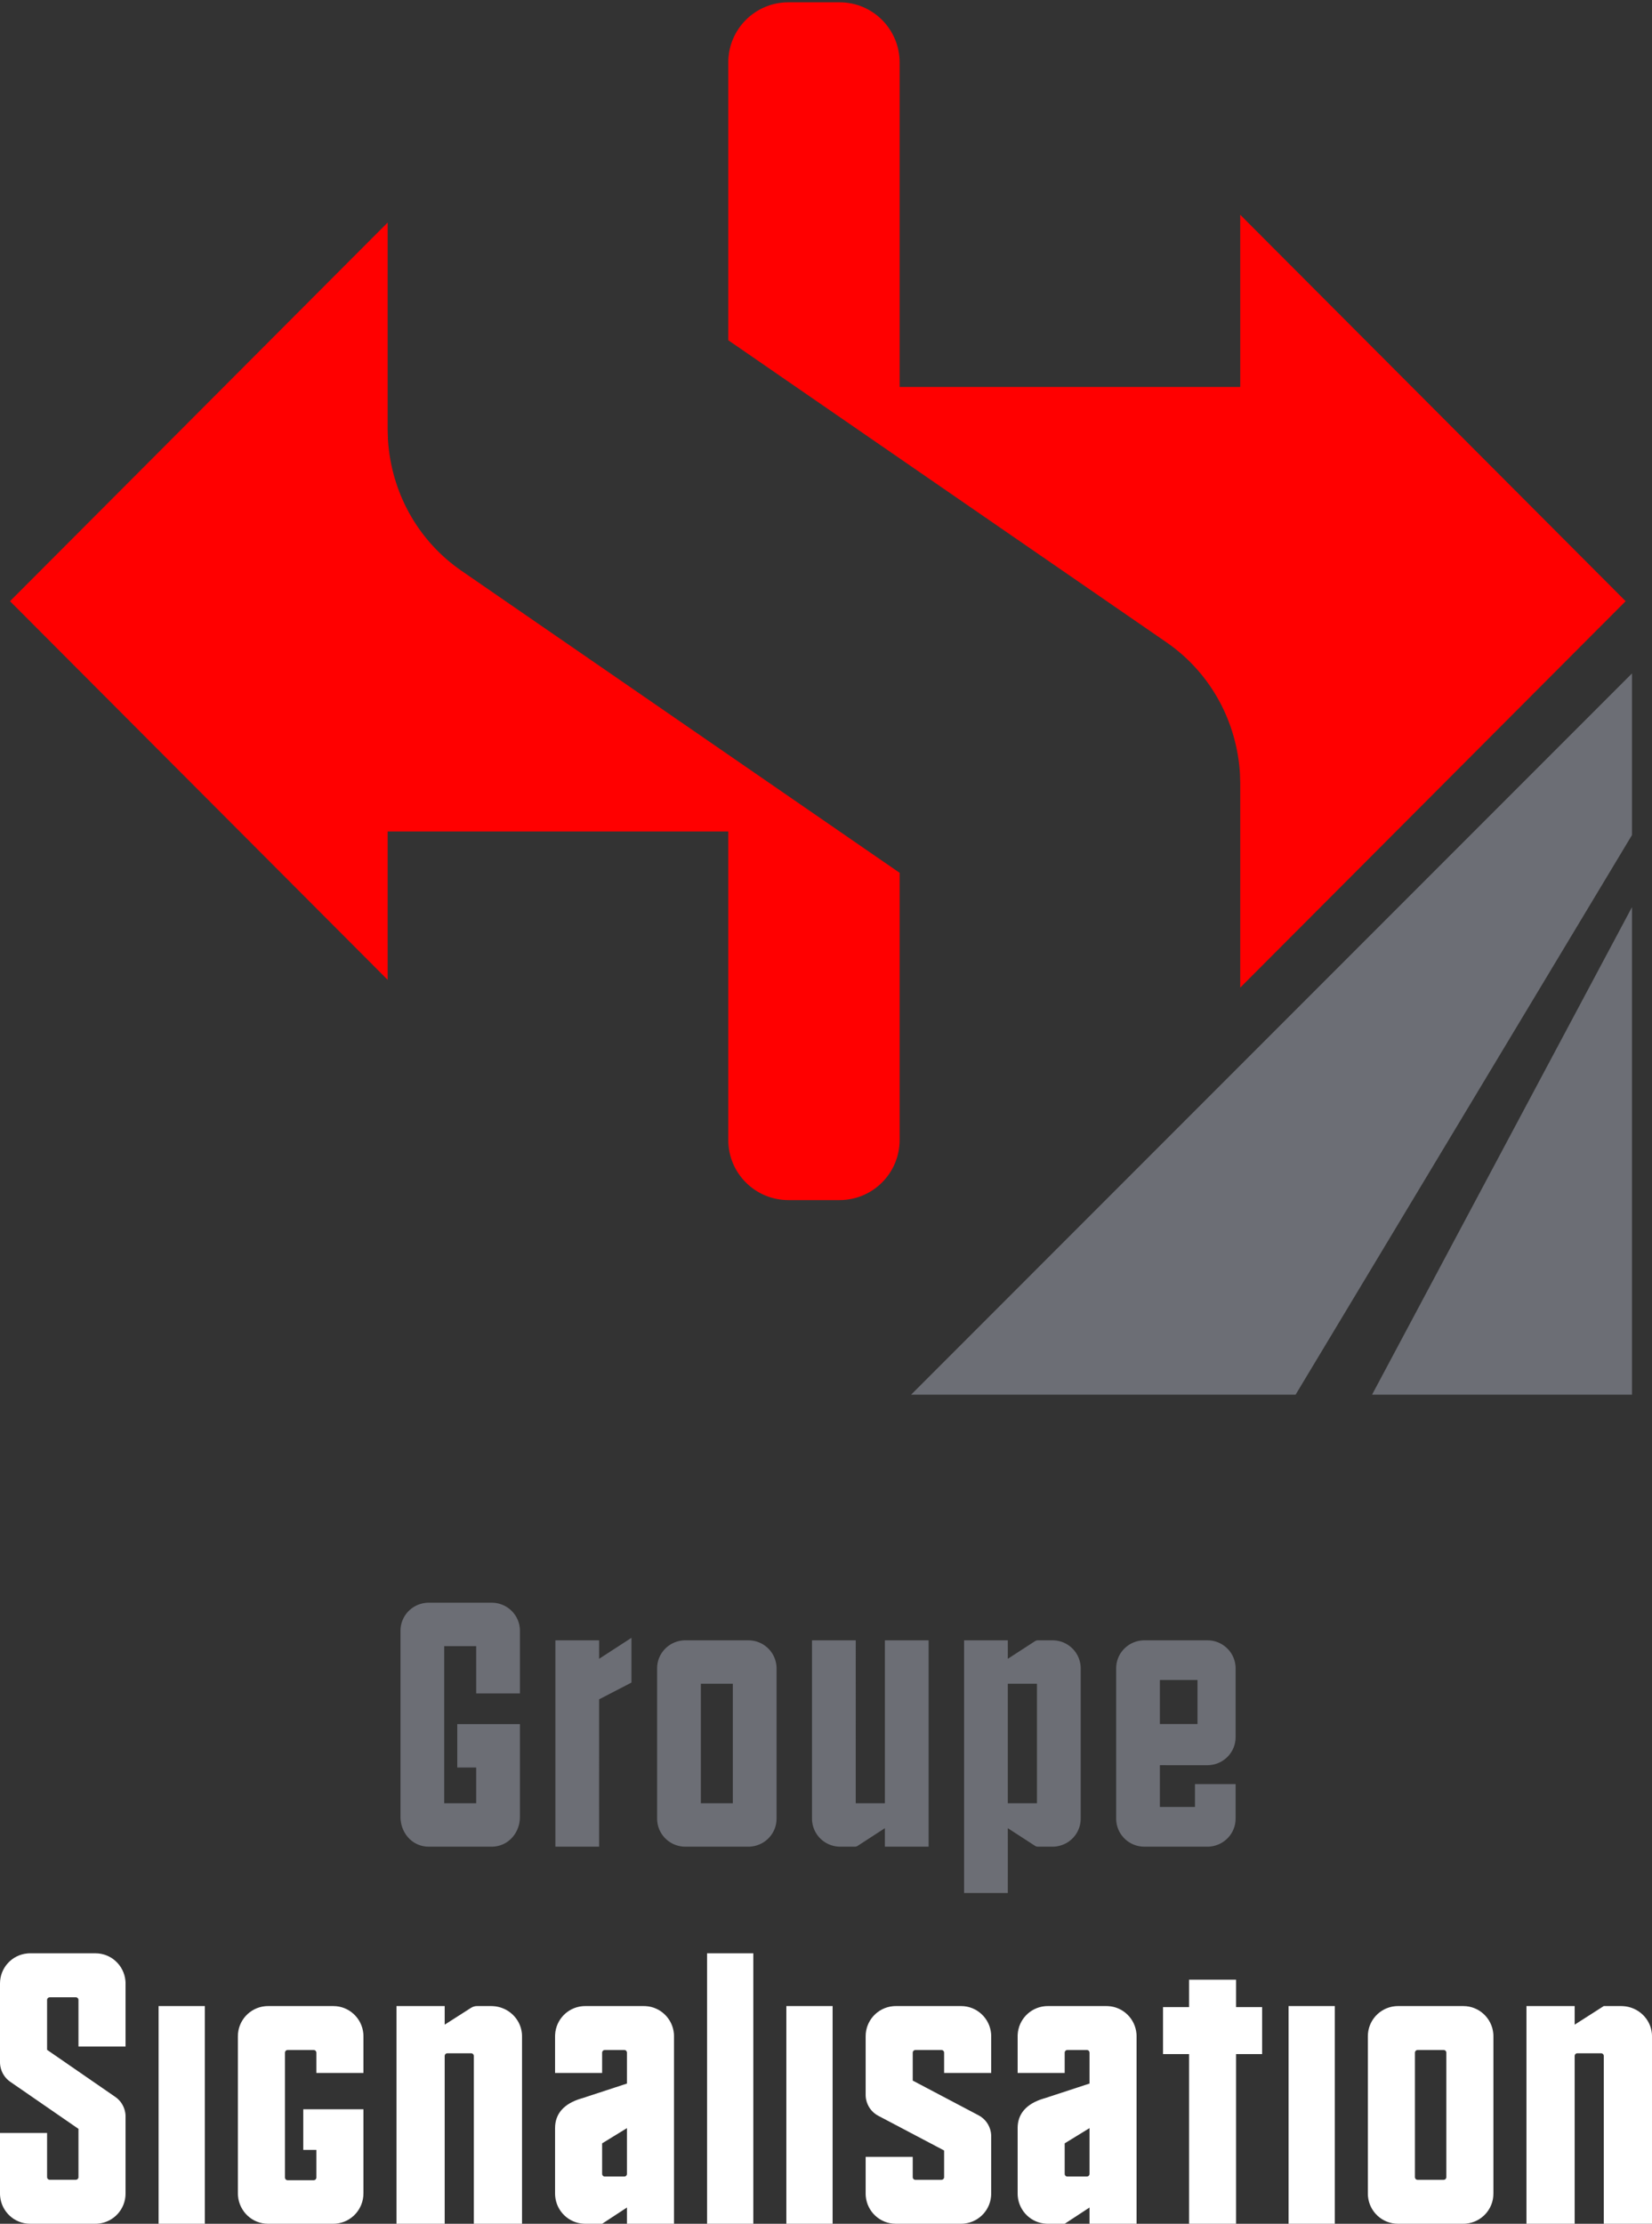
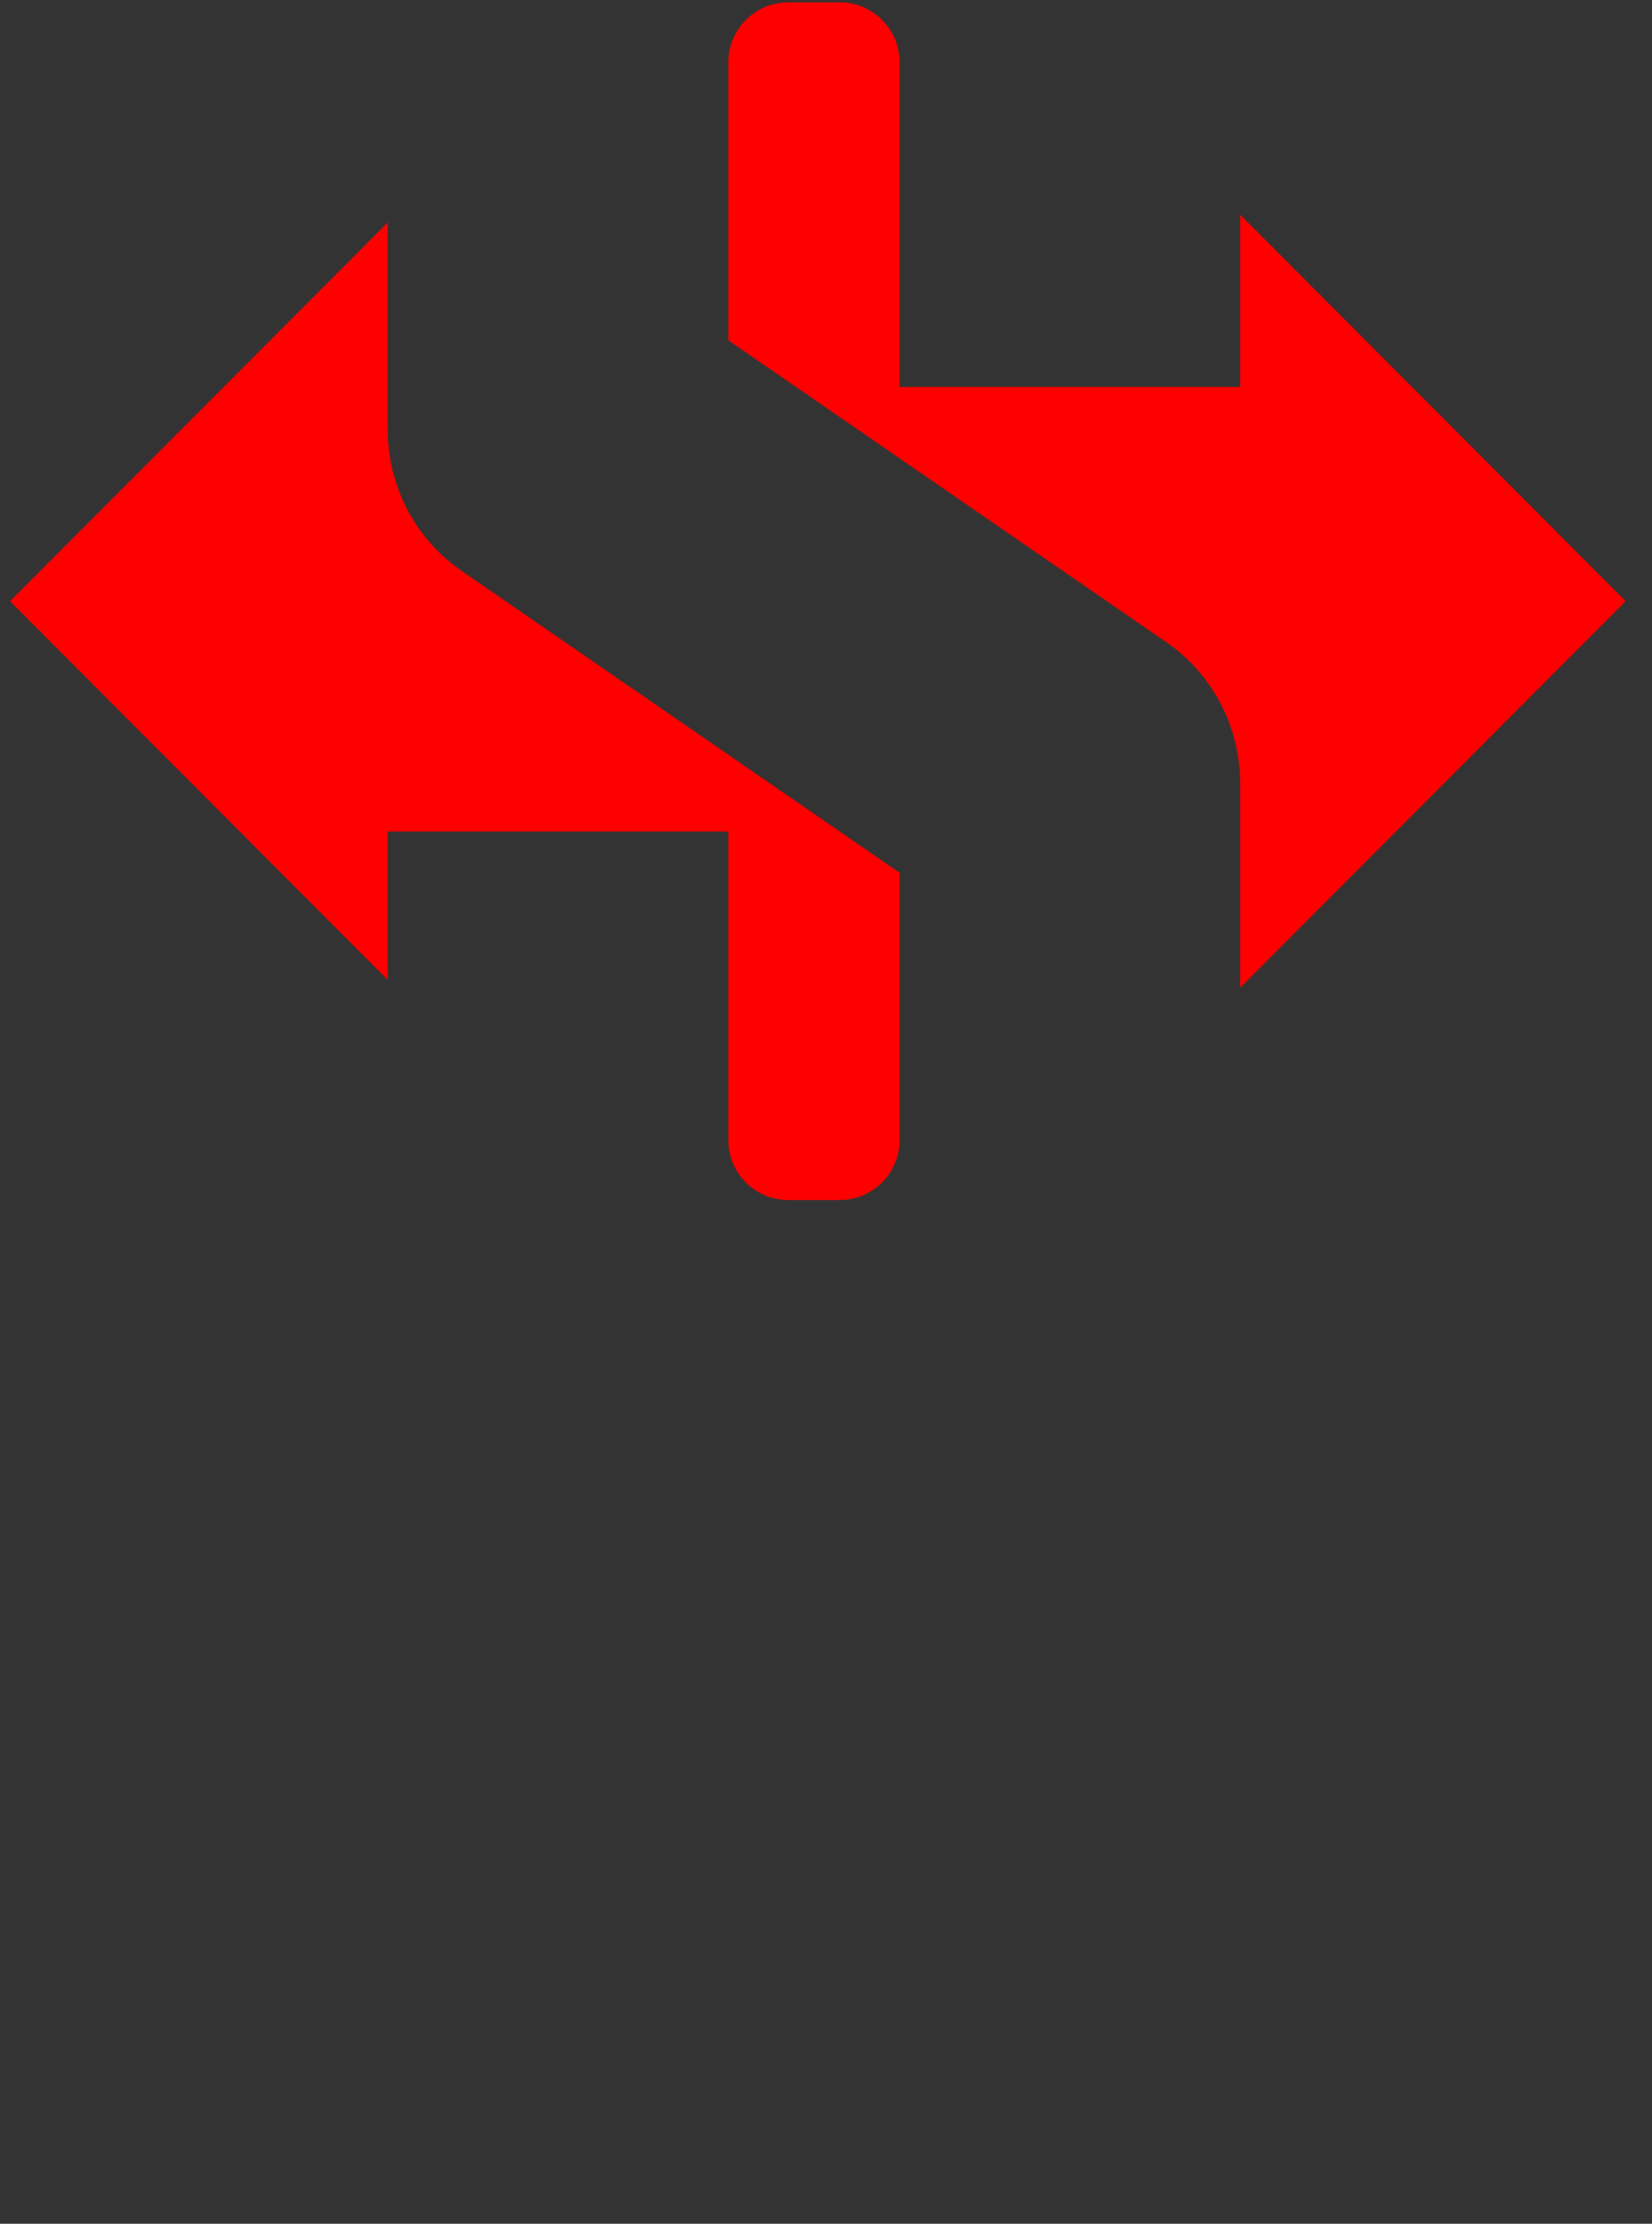
<svg xmlns="http://www.w3.org/2000/svg" width="100%" height="100%" viewBox="0 0 165 222" version="1.1" preserveAspectRatio="none">
  <rect x="0" y="0" width="165" height="222" fill="#333333" stroke="none" />
  <title>Group 8</title>
  <g id="Symbols" stroke="none" stroke-width="1" fill="none" fill-rule="evenodd">
    <g id="Group-8">
      <g id="Group-3" transform="translate(1, 0)" fill-rule="nonzero">
        <g id="atomes/logo-symbole-copy" transform="translate(0, 0.23)" fill="#FF0000" data-color-group="0">
          <path d="M122.873,21.21 L161.368,59.788 L122.873,98.366 M37.718,97.588 L1.00093846e-14,59.788 L37.718,21.988 M37.718,21.988 L37.719,42.706 L37.748,43.684 L37.788,44.183 C38.266,49.321 40.93,53.886 45.092,56.753 L88.854,86.904 L88.854,113.576 C88.854,116.89 86.168,119.576 82.854,119.576 L77.739,119.576 C74.425,119.576 71.739,116.89 71.739,113.576 L71.739,82.778 L71.739,82.778 L37.719,82.778 L37.718,97.588 M122.873,98.366 L122.874,77.938 L122.845,76.96 L122.805,76.461 C122.327,71.323 119.663,66.758 115.501,63.891 L71.739,33.736 L71.739,6 C71.739,2.686 74.425,1.06399099e-14 77.739,1.00311916e-14 L82.854,1.00311916e-14 C86.168,-7.45291679e-15 88.854,2.686 88.854,6 L88.854,38.4 L88.854,38.4 L122.874,38.4 L122.873,21.21" id="Shape" />
        </g>
        <g id="atomes/logo-route-copy" transform="translate(90, 67.23)" fill="#6C6E75" data-color-group="1">
-           <path d="M72,0 L72,16.136 L38.404,72 L0,72 L72,0 Z M72,23.329 L72,72 L46.04,72 L72,23.329 Z" id="Shape-Copy-4" />
-         </g>
+           </g>
      </g>
      <g id="atomes/logo-txt-signalisation-copy" transform="translate(0, 195)" fill="#FFFFFF" data-color-group="2">
-         <path d="M123.455,2.634 L123.455,5.373 L126.06,5.373 L126.06,10.063 L123.455,10.063 L123.455,27 L118.765,27 L118.765,10.063 L116.16,10.063 L116.16,5.373 L118.765,5.373 L118.765,2.634 L123.455,2.634 Z M64.317,5.268 L64.467,5.272 C65.958,5.345 67.163,6.509 67.306,7.994 L67.316,8.135 L67.32,8.279 L67.32,27 L62.62,27 L62.62,25.377 L60.144,27 L58.433,27 L58.293,26.996 C56.802,26.923 55.597,25.759 55.454,24.274 L55.444,24.134 L55.44,23.989 L55.44,17.443 C55.44,16.008 56.336,15.016 58.014,14.506 L58.191,14.455 L62.62,13.003 L62.62,9.916 C62.62,9.807 62.554,9.714 62.461,9.674 L62.412,9.659 L62.359,9.654 L60.401,9.654 C60.275,9.654 60.169,9.744 60.145,9.863 L60.14,9.916 L60.14,11.945 L55.44,11.945 L55.44,8.27 L55.444,8.129 C55.517,6.634 56.677,5.426 58.158,5.282 L58.298,5.272 L58.443,5.268 L64.317,5.268 Z M9.536,0 C11.092,0 12.38,1.19 12.527,2.733 L12.537,2.874 L12.54,3.015 L12.54,9.306 L7.838,9.306 L7.838,4.653 C7.838,4.526 7.748,4.421 7.629,4.396 L7.576,4.391 L4.964,4.391 C4.838,4.391 4.732,4.481 4.708,4.6 L4.702,4.653 L4.702,9.637 L11.521,14.341 C12.035,14.696 12.384,15.239 12.499,15.855 L12.522,15.998 L12.536,16.143 L12.54,16.285 L12.54,23.985 C12.54,25.547 11.354,26.84 9.816,26.986 L9.676,26.997 L9.536,27 L3.004,27 C1.448,27 0.16,25.81 0.013,24.267 L0.003,24.126 L0,23.985 L0,17.94 L4.702,17.94 L4.702,22.347 C4.702,22.474 4.792,22.579 4.911,22.604 L4.964,22.609 L7.576,22.609 C7.702,22.609 7.808,22.519 7.832,22.4 L7.838,22.347 L7.838,17.526 L1.019,12.823 C0.505,12.468 0.156,11.925 0.041,11.309 L0.018,11.166 L0.004,11.02 L0,10.879 L0,3.015 C0,1.453 1.186,0.16 2.724,0.014 L2.864,0.003 L3.004,0 L9.536,0 Z M20.46,5.268 L20.46,27 L15.84,27 L15.84,5.268 L20.46,5.268 Z M157.275,5.268 L157.275,7.125 L160.18,5.268 L161.934,5.268 L162.077,5.272 C163.605,5.345 164.839,6.509 164.986,7.994 L164.996,8.135 L165,8.279 L165,27 L160.185,27 L160.185,10.243 C160.185,10.116 160.093,10.011 159.971,9.987 L159.917,9.981 L157.543,9.981 C157.413,9.981 157.305,10.071 157.28,10.19 L157.275,10.243 L157.275,27 L152.46,27 L152.46,5.268 L157.275,5.268 Z M146.156,5.268 C147.712,5.268 149,6.457 149.147,7.998 L149.157,8.139 L149.16,8.279 L149.16,23.989 C149.16,25.549 147.974,26.84 146.436,26.987 L146.296,26.997 L146.156,27 L139.624,27 C138.068,27 136.78,25.811 136.633,24.27 L136.623,24.129 L136.62,23.989 L136.62,8.279 C136.62,6.72 137.806,5.429 139.344,5.282 L139.484,5.272 L139.624,5.268 L146.156,5.268 Z M44.415,5.268 L44.415,7.125 L47.054,5.439 C47.17,5.365 47.299,5.314 47.433,5.288 L47.535,5.273 L47.639,5.268 L49.074,5.268 L49.217,5.272 C50.745,5.345 51.979,6.509 52.126,7.994 L52.136,8.135 L52.14,8.279 L52.14,27 L47.325,27 L47.325,10.243 C47.325,10.116 47.233,10.011 47.111,9.987 L47.057,9.981 L44.683,9.981 C44.553,9.981 44.445,10.071 44.42,10.19 L44.415,10.243 L44.415,27 L39.6,27 L39.6,5.268 L44.415,5.268 Z M110.517,5.268 L110.667,5.272 C112.158,5.345 113.363,6.509 113.506,7.994 L113.516,8.135 L113.52,8.279 L113.52,27 L108.82,27 L108.82,25.377 L106.344,27 L104.633,27 L104.493,26.996 C103.002,26.923 101.797,25.759 101.654,24.274 L101.644,24.134 L101.64,23.989 L101.64,17.443 C101.64,16.008 102.536,15.016 104.214,14.506 L104.391,14.455 L108.82,13.003 L108.82,9.916 C108.82,9.807 108.754,9.714 108.661,9.674 L108.612,9.659 L108.559,9.654 L106.601,9.654 C106.475,9.654 106.369,9.744 106.345,9.863 L106.34,9.916 L106.34,11.945 L101.64,11.945 L101.64,8.27 L101.644,8.129 C101.717,6.634 102.877,5.426 104.358,5.282 L104.498,5.272 L104.643,5.268 L110.517,5.268 Z M33.296,5.268 C34.852,5.268 36.14,6.457 36.287,7.998 L36.297,8.139 L36.3,8.279 L36.3,11.945 L31.598,11.945 L31.598,9.916 C31.598,9.789 31.508,9.684 31.389,9.659 L31.336,9.654 L28.724,9.654 C28.598,9.654 28.492,9.744 28.468,9.863 L28.462,9.916 L28.462,22.392 C28.462,22.518 28.552,22.624 28.671,22.648 L28.724,22.654 L31.336,22.654 C31.462,22.654 31.568,22.564 31.592,22.445 L31.598,22.392 L31.598,19.628 L30.291,19.629 L30.291,15.57 L36.3,15.57 L36.3,23.963 C36.3,25.53 35.121,26.837 33.578,26.986 L33.437,26.997 L33.296,27 L26.764,27 C25.201,27 23.919,25.795 23.773,24.245 L23.763,24.103 L23.76,23.963 L23.76,8.279 C23.76,6.72 24.946,5.429 26.484,5.282 L26.624,5.272 L26.764,5.268 L33.296,5.268 Z M95.996,5.268 C97.552,5.268 98.84,6.457 98.987,7.998 L98.997,8.139 L99,8.279 L99,11.945 L94.297,11.945 L94.297,9.916 C94.297,9.789 94.208,9.684 94.089,9.659 L94.036,9.654 L91.424,9.654 C91.298,9.654 91.192,9.744 91.168,9.863 L91.162,9.916 L91.162,12.707 L97.743,16.176 C98.383,16.513 98.827,17.123 98.96,17.832 L98.982,17.975 L98.996,18.121 L99,18.261 L99,23.989 C99,25.549 97.814,26.84 96.276,26.987 L96.136,26.997 L95.996,27 L89.464,27 C87.908,27 86.62,25.811 86.473,24.27 L86.463,24.129 L86.46,23.989 L86.46,20.323 L91.162,20.323 L91.162,22.353 C91.162,22.479 91.252,22.585 91.371,22.609 L91.424,22.614 L94.036,22.614 C94.162,22.614 94.268,22.525 94.292,22.405 L94.297,22.353 L94.297,19.685 L87.717,16.218 C87.077,15.88 86.633,15.27 86.5,14.561 L86.478,14.418 L86.464,14.273 L86.46,14.132 L86.46,8.279 C86.46,6.72 87.646,5.429 89.184,5.282 L89.324,5.272 L89.464,5.268 L95.996,5.268 Z M133.32,5.268 L133.32,27 L128.7,27 L128.7,5.268 L133.32,5.268 Z M83.16,5.268 L83.16,27 L78.54,27 L78.54,5.268 L83.16,5.268 Z M75.24,0 L75.24,27 L70.62,27 L70.62,0 L75.24,0 Z M144.196,9.654 L141.584,9.654 C141.458,9.654 141.352,9.744 141.328,9.863 L141.322,9.916 L141.322,22.353 C141.322,22.479 141.412,22.585 141.531,22.609 L141.584,22.614 L144.196,22.614 C144.322,22.614 144.428,22.525 144.452,22.405 L144.458,22.353 L144.458,9.916 C144.458,9.771 144.341,9.654 144.196,9.654 Z M62.62,17.453 L60.14,18.972 L60.14,22.025 C60.14,22.152 60.229,22.257 60.348,22.282 L60.401,22.287 L62.359,22.287 C62.485,22.287 62.591,22.197 62.615,22.078 L62.62,22.025 L62.62,17.453 Z M108.82,17.453 L106.34,18.972 L106.34,22.025 C106.34,22.152 106.429,22.257 106.548,22.282 L106.601,22.287 L108.559,22.287 C108.685,22.287 108.791,22.197 108.815,22.078 L108.82,22.025 L108.82,17.453 Z" id="Shape" />
-       </g>
+         </g>
      <g id="Group" transform="translate(40, 160)" fill="#6C6E75" fill-rule="nonzero" data-color-group="1">
        <g id="atomes/logo-txt-groupe-copy">
-           <path d="M60.66,3.754 L60.659,5.6 L63.434,3.801 L63.595,3.754 L65.132,3.754 L65.265,3.757 C66.649,3.825 67.769,4.884 67.922,6.24 L67.936,6.411 L67.939,6.547 L67.939,21.57 L67.935,21.706 C67.868,23.027 66.875,24.111 65.572,24.32 L65.401,24.343 L65.258,24.353 L65.125,24.356 L63.595,24.356 L63.434,24.308 L60.659,22.509 L60.66,28.98 L56.292,28.98 L56.292,3.754 L60.66,3.754 Z M9.116,-2.06501483e-14 C10.56,-2.06501483e-14 11.758,1.083 11.913,2.491 L11.927,2.661 L11.93,2.793 L11.93,9.058 L7.562,9.058 L7.561,4.334 L4.368,4.334 L4.368,20.02 L7.561,20.02 L7.561,16.453 L5.671,16.454 L5.671,12.119 L11.93,12.119 L11.93,21.388 C11.93,22.892 10.888,24.174 9.429,24.338 L9.259,24.352 L9.116,24.356 L2.814,24.356 C1.311,24.356 0.16,23.184 0.015,21.693 L0.003,21.52 L-2.78079516e-14,21.388 L-2.78079516e-14,2.793 C-2.78079516e-14,1.36 1.09,0.171 2.509,0.017 L2.681,0.003 L2.814,-2.06501483e-14 L9.116,-2.06501483e-14 Z M34.747,3.754 C36.191,3.754 37.389,4.836 37.544,6.245 L37.558,6.415 L37.561,6.547 L37.561,21.563 C37.561,22.996 36.471,24.185 35.052,24.339 L34.88,24.353 L34.747,24.356 L28.446,24.356 C27.001,24.356 25.804,23.273 25.648,21.865 L25.635,21.695 L25.631,21.563 L25.631,6.547 C25.631,5.114 26.722,3.925 28.141,3.771 L28.312,3.757 L28.446,3.754 L34.747,3.754 Z M80.597,3.754 C82.041,3.754 83.239,4.836 83.394,6.245 L83.408,6.415 L83.411,6.547 L83.411,13.429 C83.411,14.863 82.32,16.051 80.901,16.206 L80.73,16.219 L80.597,16.223 L75.848,16.222 L75.848,20.39 L79.352,20.39 L79.352,18.106 L83.411,18.106 L83.411,21.563 C83.411,22.996 82.32,24.185 80.901,24.339 L80.73,24.353 L80.597,24.356 L74.295,24.356 C72.851,24.356 71.653,23.273 71.498,21.865 L71.484,21.695 L71.481,21.563 L71.481,6.547 C71.481,5.114 72.571,3.925 73.99,3.771 L74.162,3.757 L74.295,3.754 L80.597,3.754 Z M23.068,3.507 L23.068,7.974 L19.839,9.647 L19.84,24.356 L15.472,24.356 L15.472,3.754 L19.84,3.754 L19.839,5.6 L23.068,3.507 Z M45.471,3.754 L45.47,20.02 L48.382,20.02 L48.382,3.754 L52.75,3.754 L52.75,24.356 L48.382,24.356 L48.382,22.509 L45.608,24.308 L45.447,24.356 L43.91,24.356 L43.777,24.353 C42.393,24.285 41.273,23.226 41.12,21.87 L41.106,21.699 L41.103,21.563 L41.103,3.754 L45.471,3.754 Z M63.571,8.089 L60.659,8.089 L60.659,20.02 L63.571,20.02 L63.571,8.089 Z M33.192,8.089 L29.999,8.089 L29.999,20.02 L33.192,20.02 L33.192,8.089 Z M79.606,7.713 L75.848,7.713 L75.848,12.111 L79.606,12.111 L79.606,7.713 Z" id="Shape" />
-         </g>
+           </g>
      </g>
    </g>
  </g>
</svg>